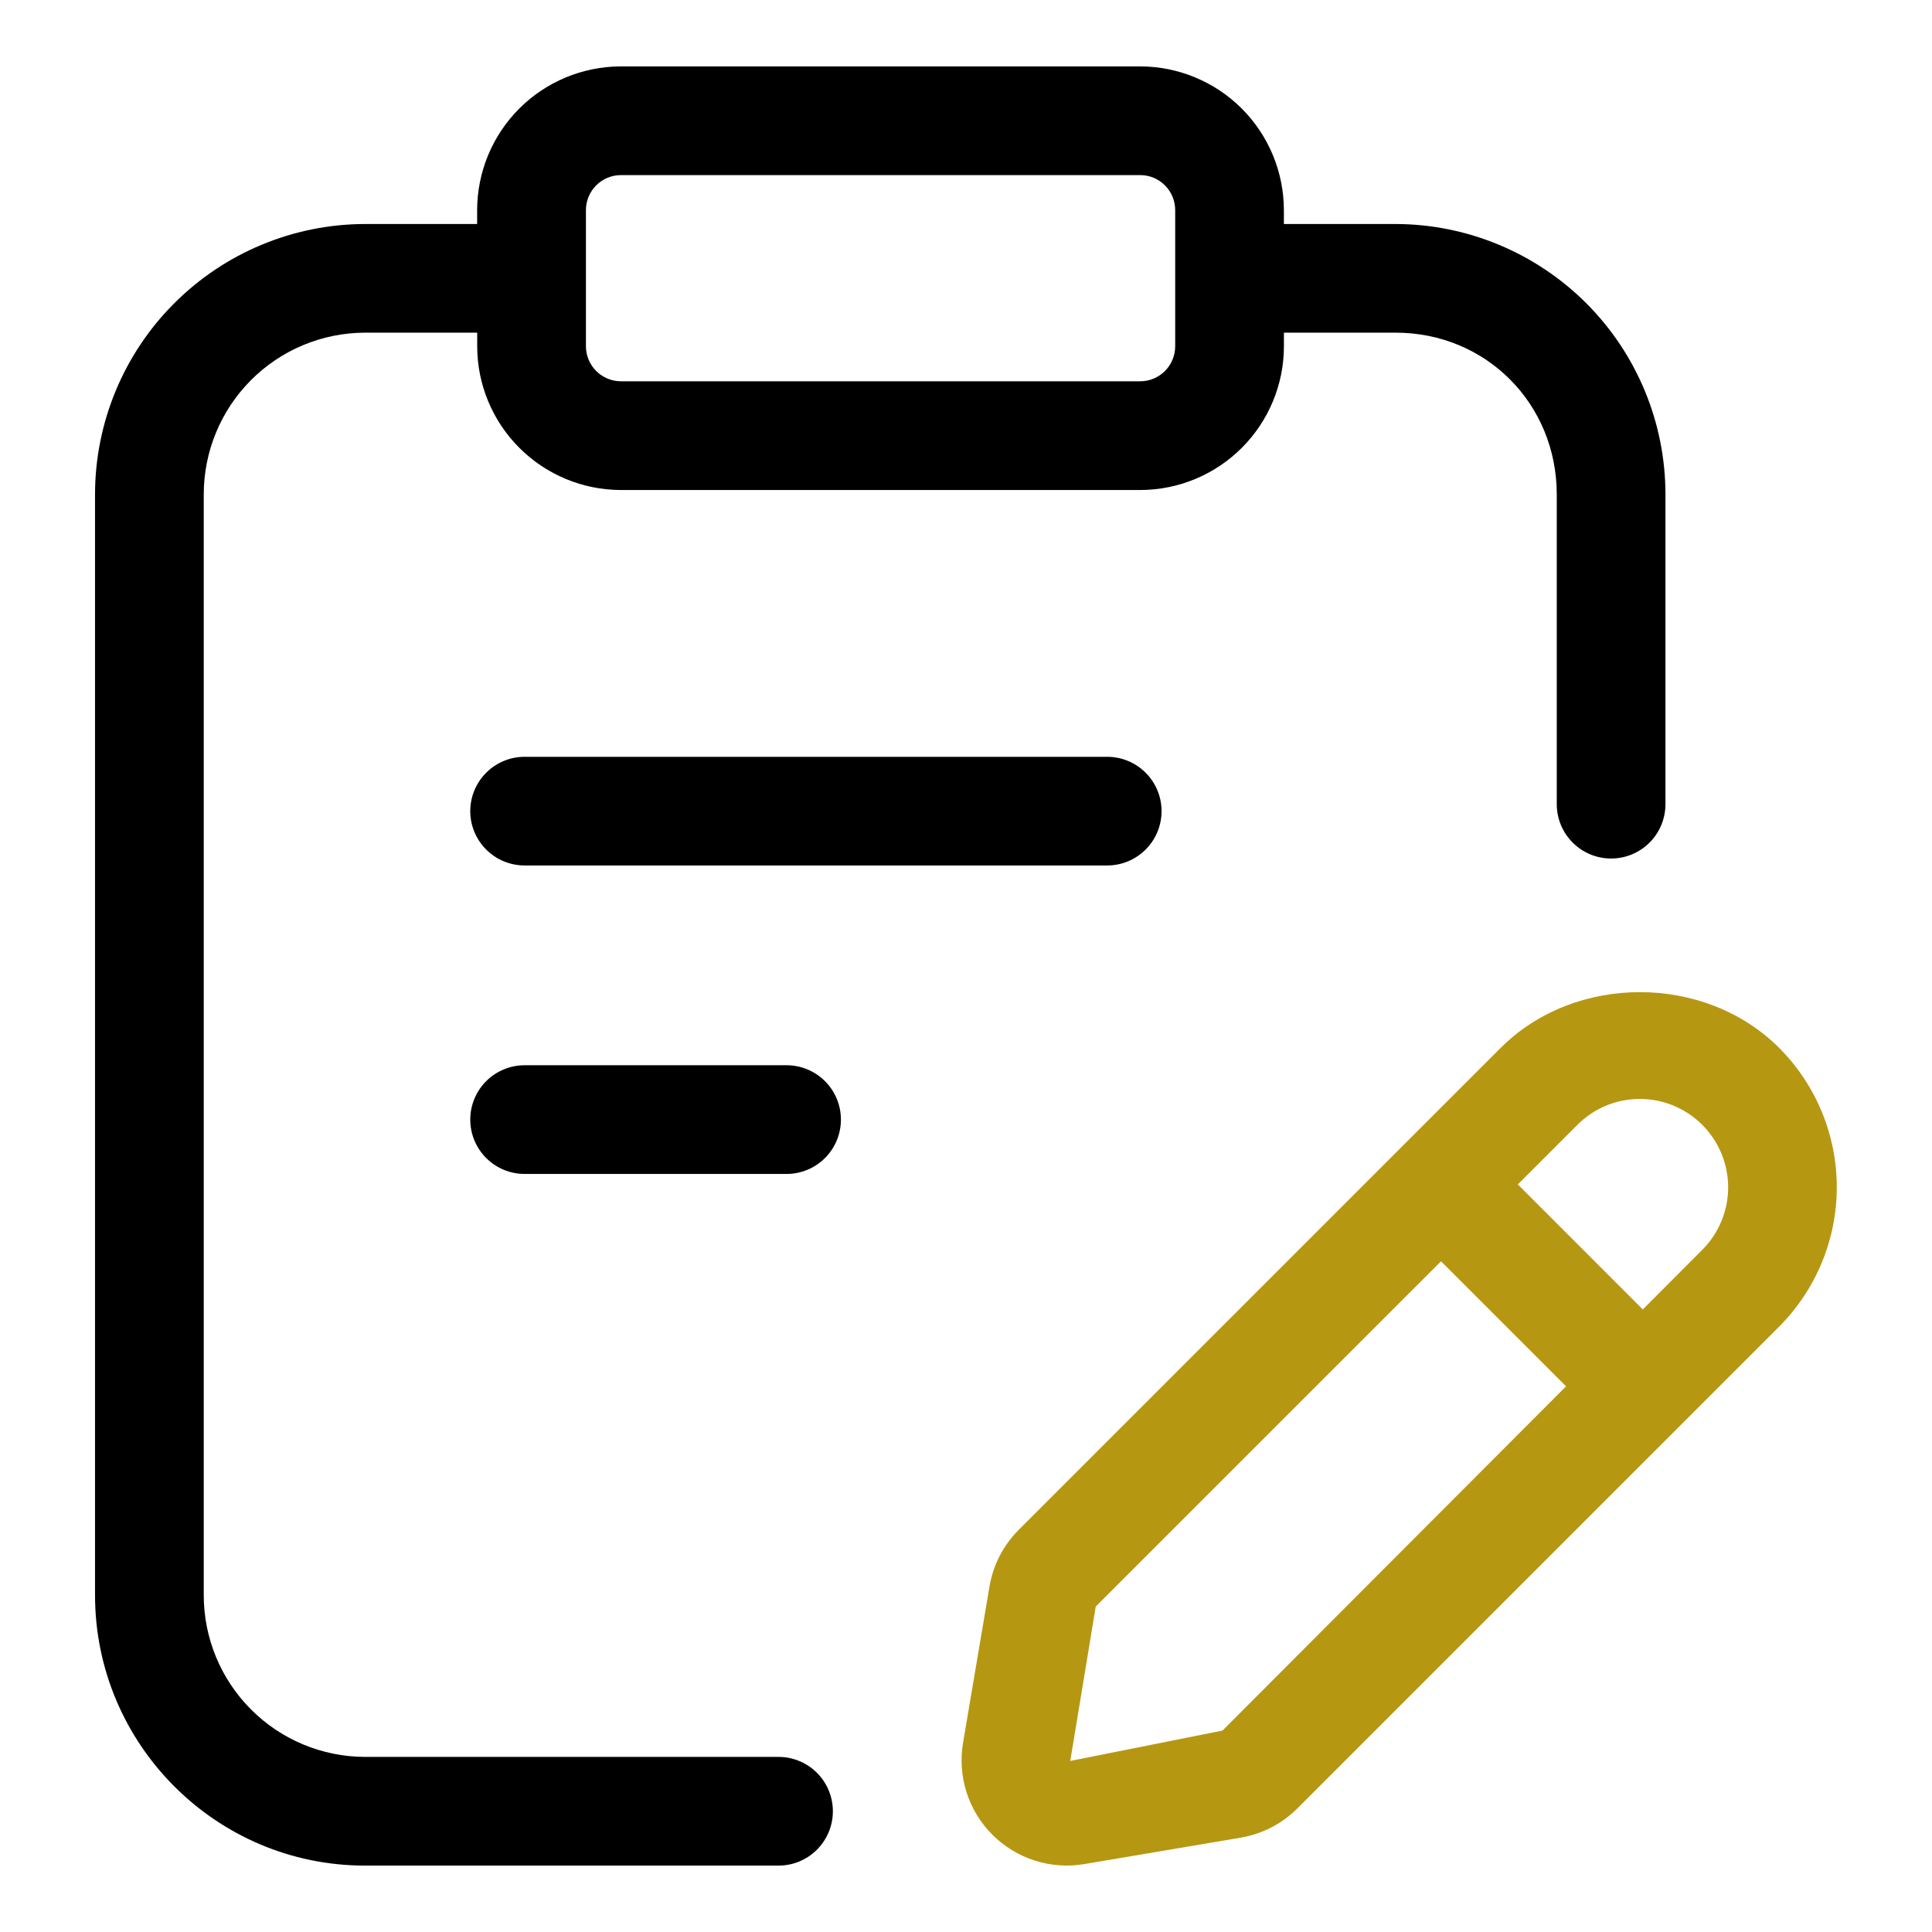
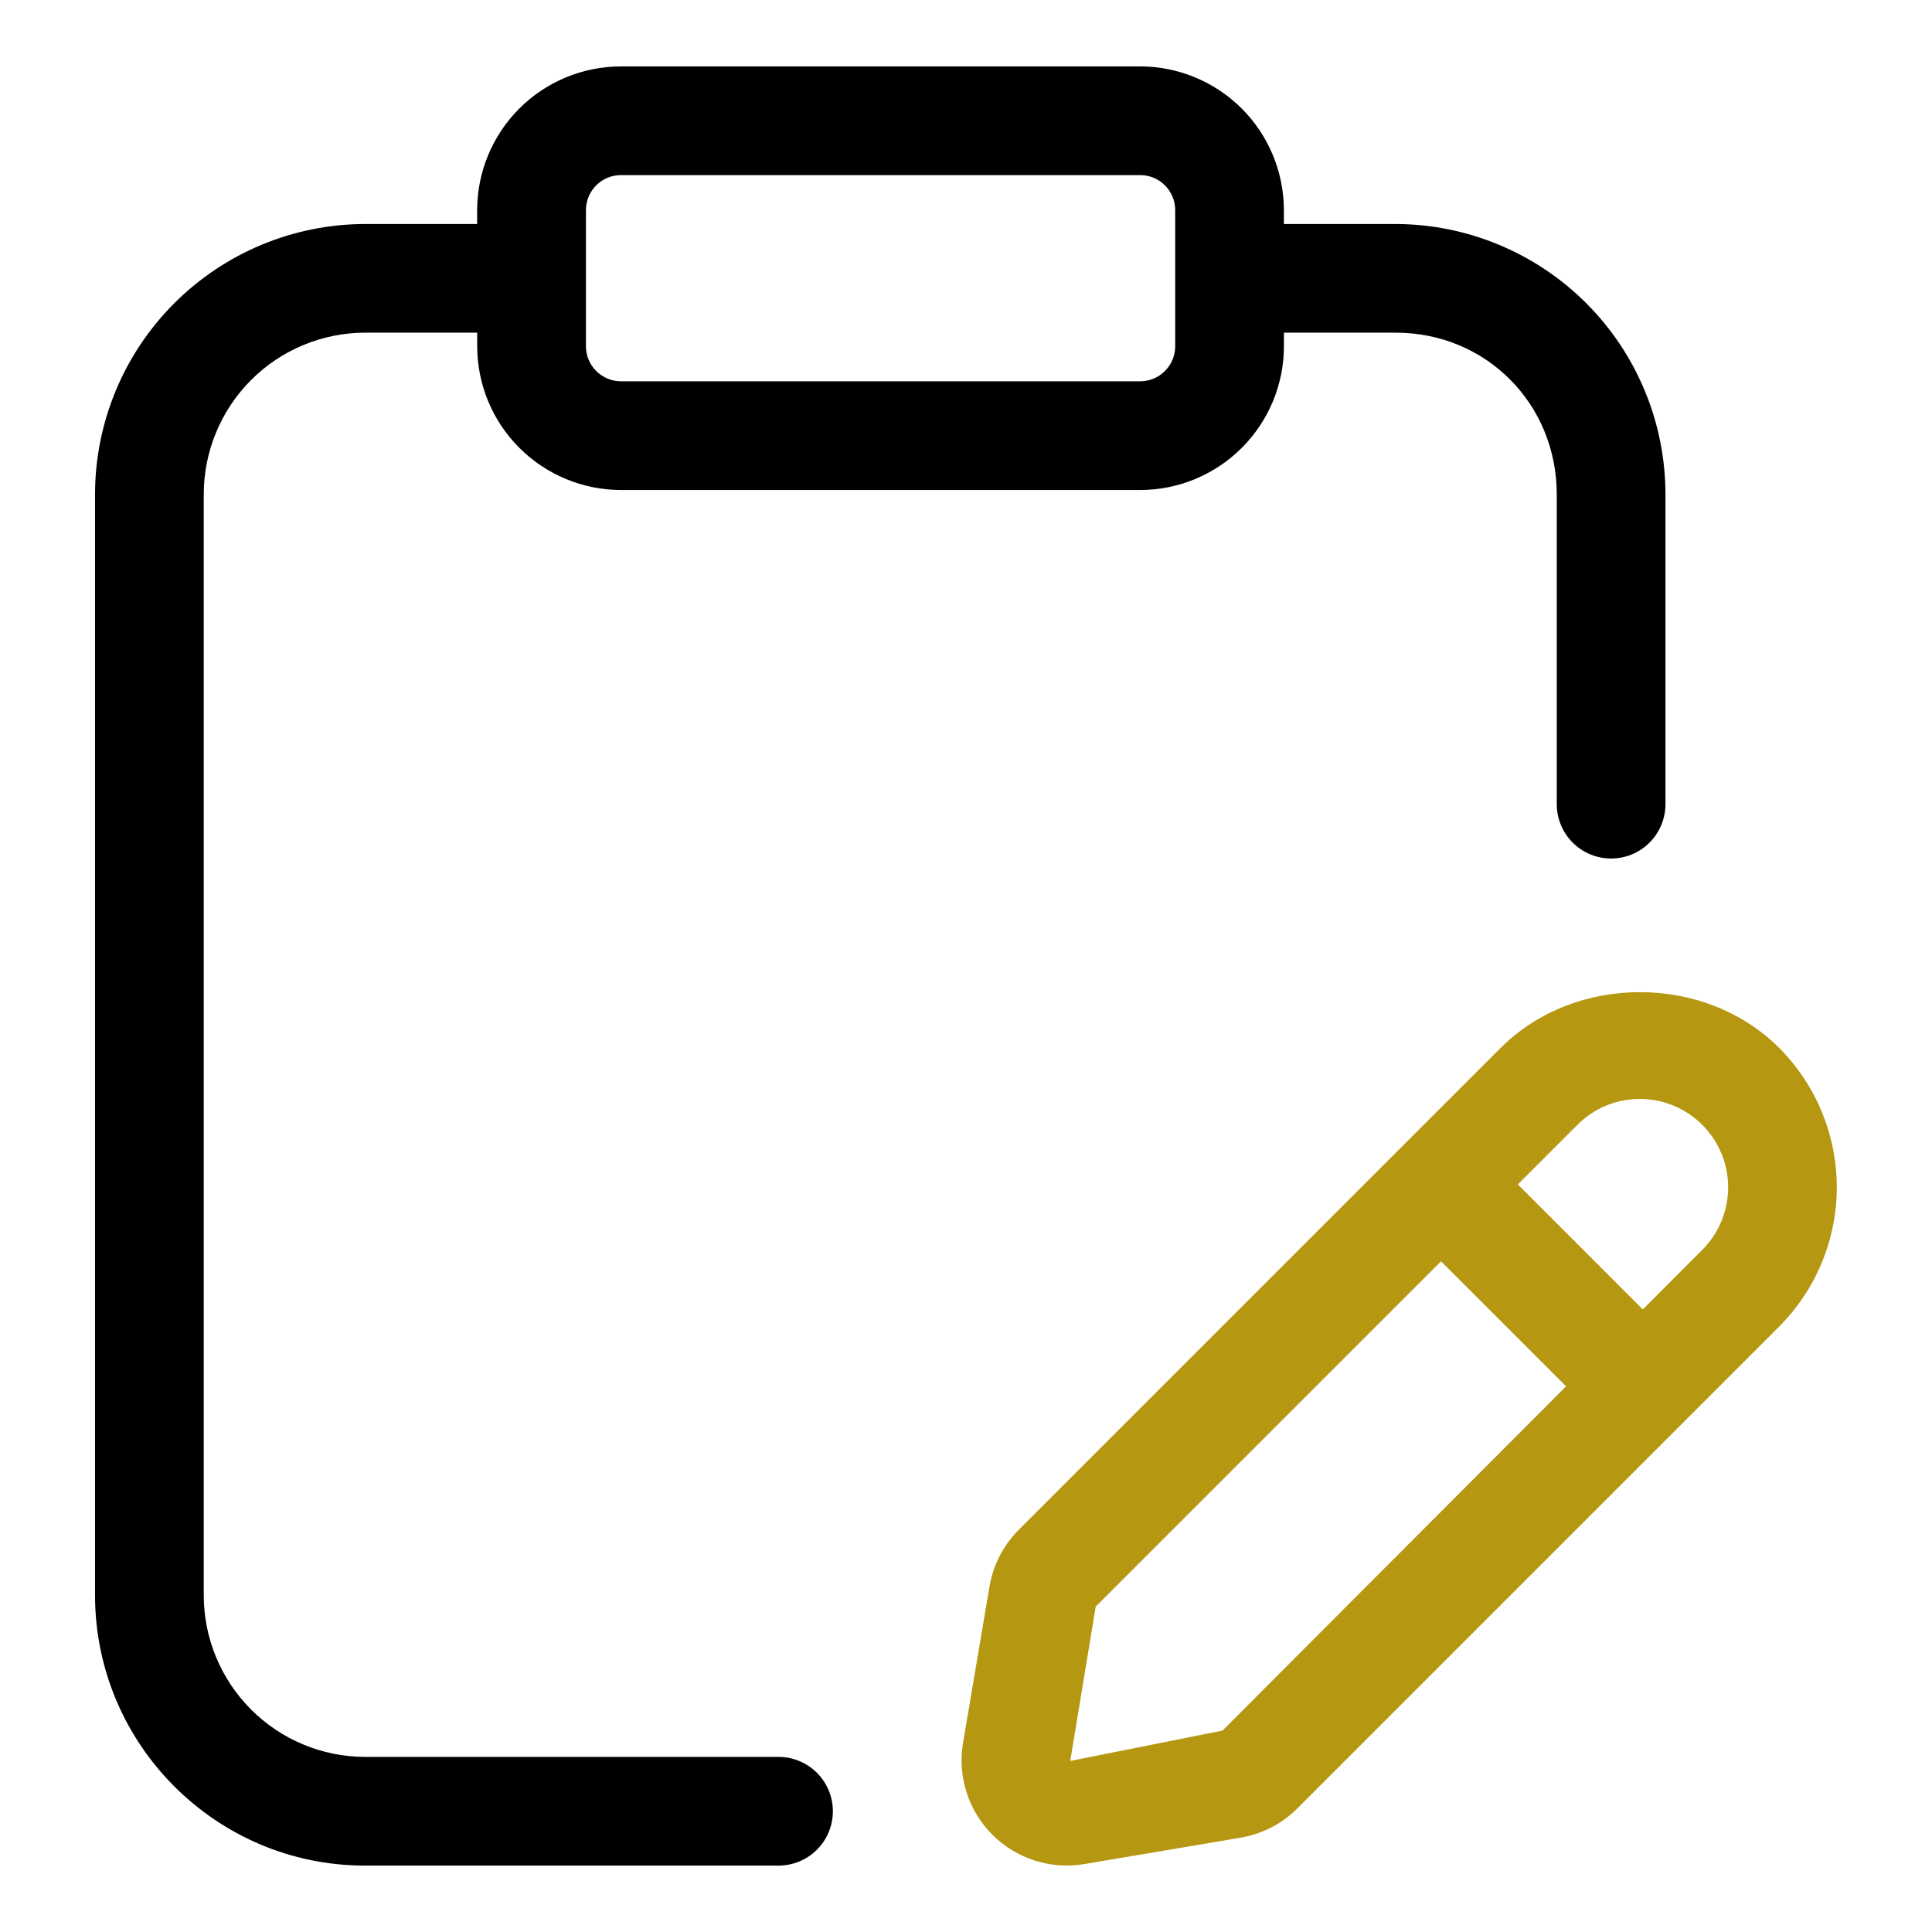
<svg xmlns="http://www.w3.org/2000/svg" width="54" height="54" viewBox="0 0 54 54" fill="none">
-   <path d="M14.663 21.153C14.26 21.153 13.874 21.313 13.589 21.598C13.304 21.883 13.144 22.269 13.144 22.672C13.144 23.074 13.304 23.461 13.589 23.745C13.874 24.03 14.26 24.19 14.663 24.19H30.947C31.35 24.19 31.736 24.03 32.021 23.745C32.306 23.461 32.466 23.074 32.466 22.672C32.466 22.269 32.306 21.883 32.021 21.598C31.736 21.313 31.35 21.153 30.947 21.153H14.663ZM21.985 29.774H14.663C14.26 29.774 13.874 29.934 13.589 30.219C13.304 30.504 13.144 30.89 13.144 31.293C13.144 31.696 13.304 32.082 13.589 32.367C13.874 32.652 14.26 32.812 14.663 32.812H21.985C22.388 32.812 22.774 32.652 23.059 32.367C23.344 32.082 23.504 31.696 23.504 31.293C23.504 30.89 23.344 30.504 23.059 30.219C22.774 29.934 22.388 29.774 21.985 29.774Z" fill="black" />
  <path d="M21.76 49.106H10.201C9.004 49.103 7.857 48.625 7.013 47.777C6.168 46.929 5.694 45.781 5.695 44.584V13.821C5.694 12.624 6.168 11.475 7.013 10.627C7.857 9.779 9.004 9.301 10.201 9.298H13.338V9.68C13.339 10.745 13.763 11.766 14.517 12.518C15.27 13.271 16.291 13.695 17.356 13.696H31.869C32.934 13.695 33.955 13.271 34.708 12.518C35.461 11.766 35.885 10.745 35.886 9.68V9.298H39.008C41.535 9.298 43.512 11.284 43.512 13.821V22.477C43.512 22.88 43.672 23.267 43.957 23.551C44.242 23.836 44.628 23.996 45.031 23.996C45.434 23.996 45.82 23.836 46.105 23.551C46.39 23.267 46.55 22.88 46.55 22.477V13.821C46.55 11.819 45.756 9.898 44.342 8.481C42.927 7.064 41.009 6.265 39.007 6.261H35.885V5.873C35.883 4.807 35.46 3.786 34.706 3.033C33.953 2.281 32.932 1.857 31.867 1.856H17.354C16.289 1.857 15.268 2.281 14.515 3.033C13.762 3.786 13.338 4.807 13.336 5.873V6.261H10.201C8.199 6.265 6.28 7.064 4.866 8.481C3.451 9.898 2.657 11.818 2.656 13.821V44.584C2.656 48.752 6.041 52.144 10.201 52.144H21.76C22.163 52.144 22.549 51.984 22.834 51.699C23.119 51.414 23.279 51.028 23.279 50.625C23.279 50.222 23.119 49.836 22.834 49.551C22.549 49.266 22.163 49.106 21.76 49.106ZM16.377 5.873C16.377 5.333 16.816 4.894 17.356 4.894H31.869C32.409 4.894 32.847 5.333 32.847 5.873V9.678C32.847 10.218 32.409 10.657 31.869 10.657H17.356C17.096 10.657 16.848 10.553 16.664 10.37C16.48 10.186 16.377 9.937 16.377 9.678V5.873Z" fill="black" />
  <path d="M49.731 29.292C47.652 27.211 44.022 27.209 41.941 29.292L28.477 42.756C28.044 43.188 27.757 43.743 27.656 44.346L26.917 48.715C26.839 49.177 26.873 49.651 27.016 50.098C27.159 50.545 27.406 50.951 27.738 51.282C28.07 51.614 28.476 51.861 28.922 52.004C29.369 52.146 29.843 52.18 30.306 52.102L34.673 51.364C35.279 51.261 35.829 50.978 36.263 50.544L49.727 37.08C50.758 36.046 51.338 34.646 51.339 33.186C51.339 31.726 50.761 30.326 49.731 29.292ZM34.169 48.37L29.914 49.219L30.626 44.904L40.277 35.254L43.772 38.748L34.169 48.37ZM47.581 34.931L45.917 36.599L42.424 33.105L44.089 31.44C44.318 31.21 44.59 31.028 44.889 30.903C45.189 30.779 45.51 30.715 45.834 30.716C46.322 30.716 46.799 30.861 47.205 31.133C47.611 31.404 47.927 31.79 48.114 32.241C48.301 32.692 48.35 33.188 48.255 33.667C48.16 34.146 47.925 34.586 47.581 34.931Z" fill="#B69712" />
</svg>